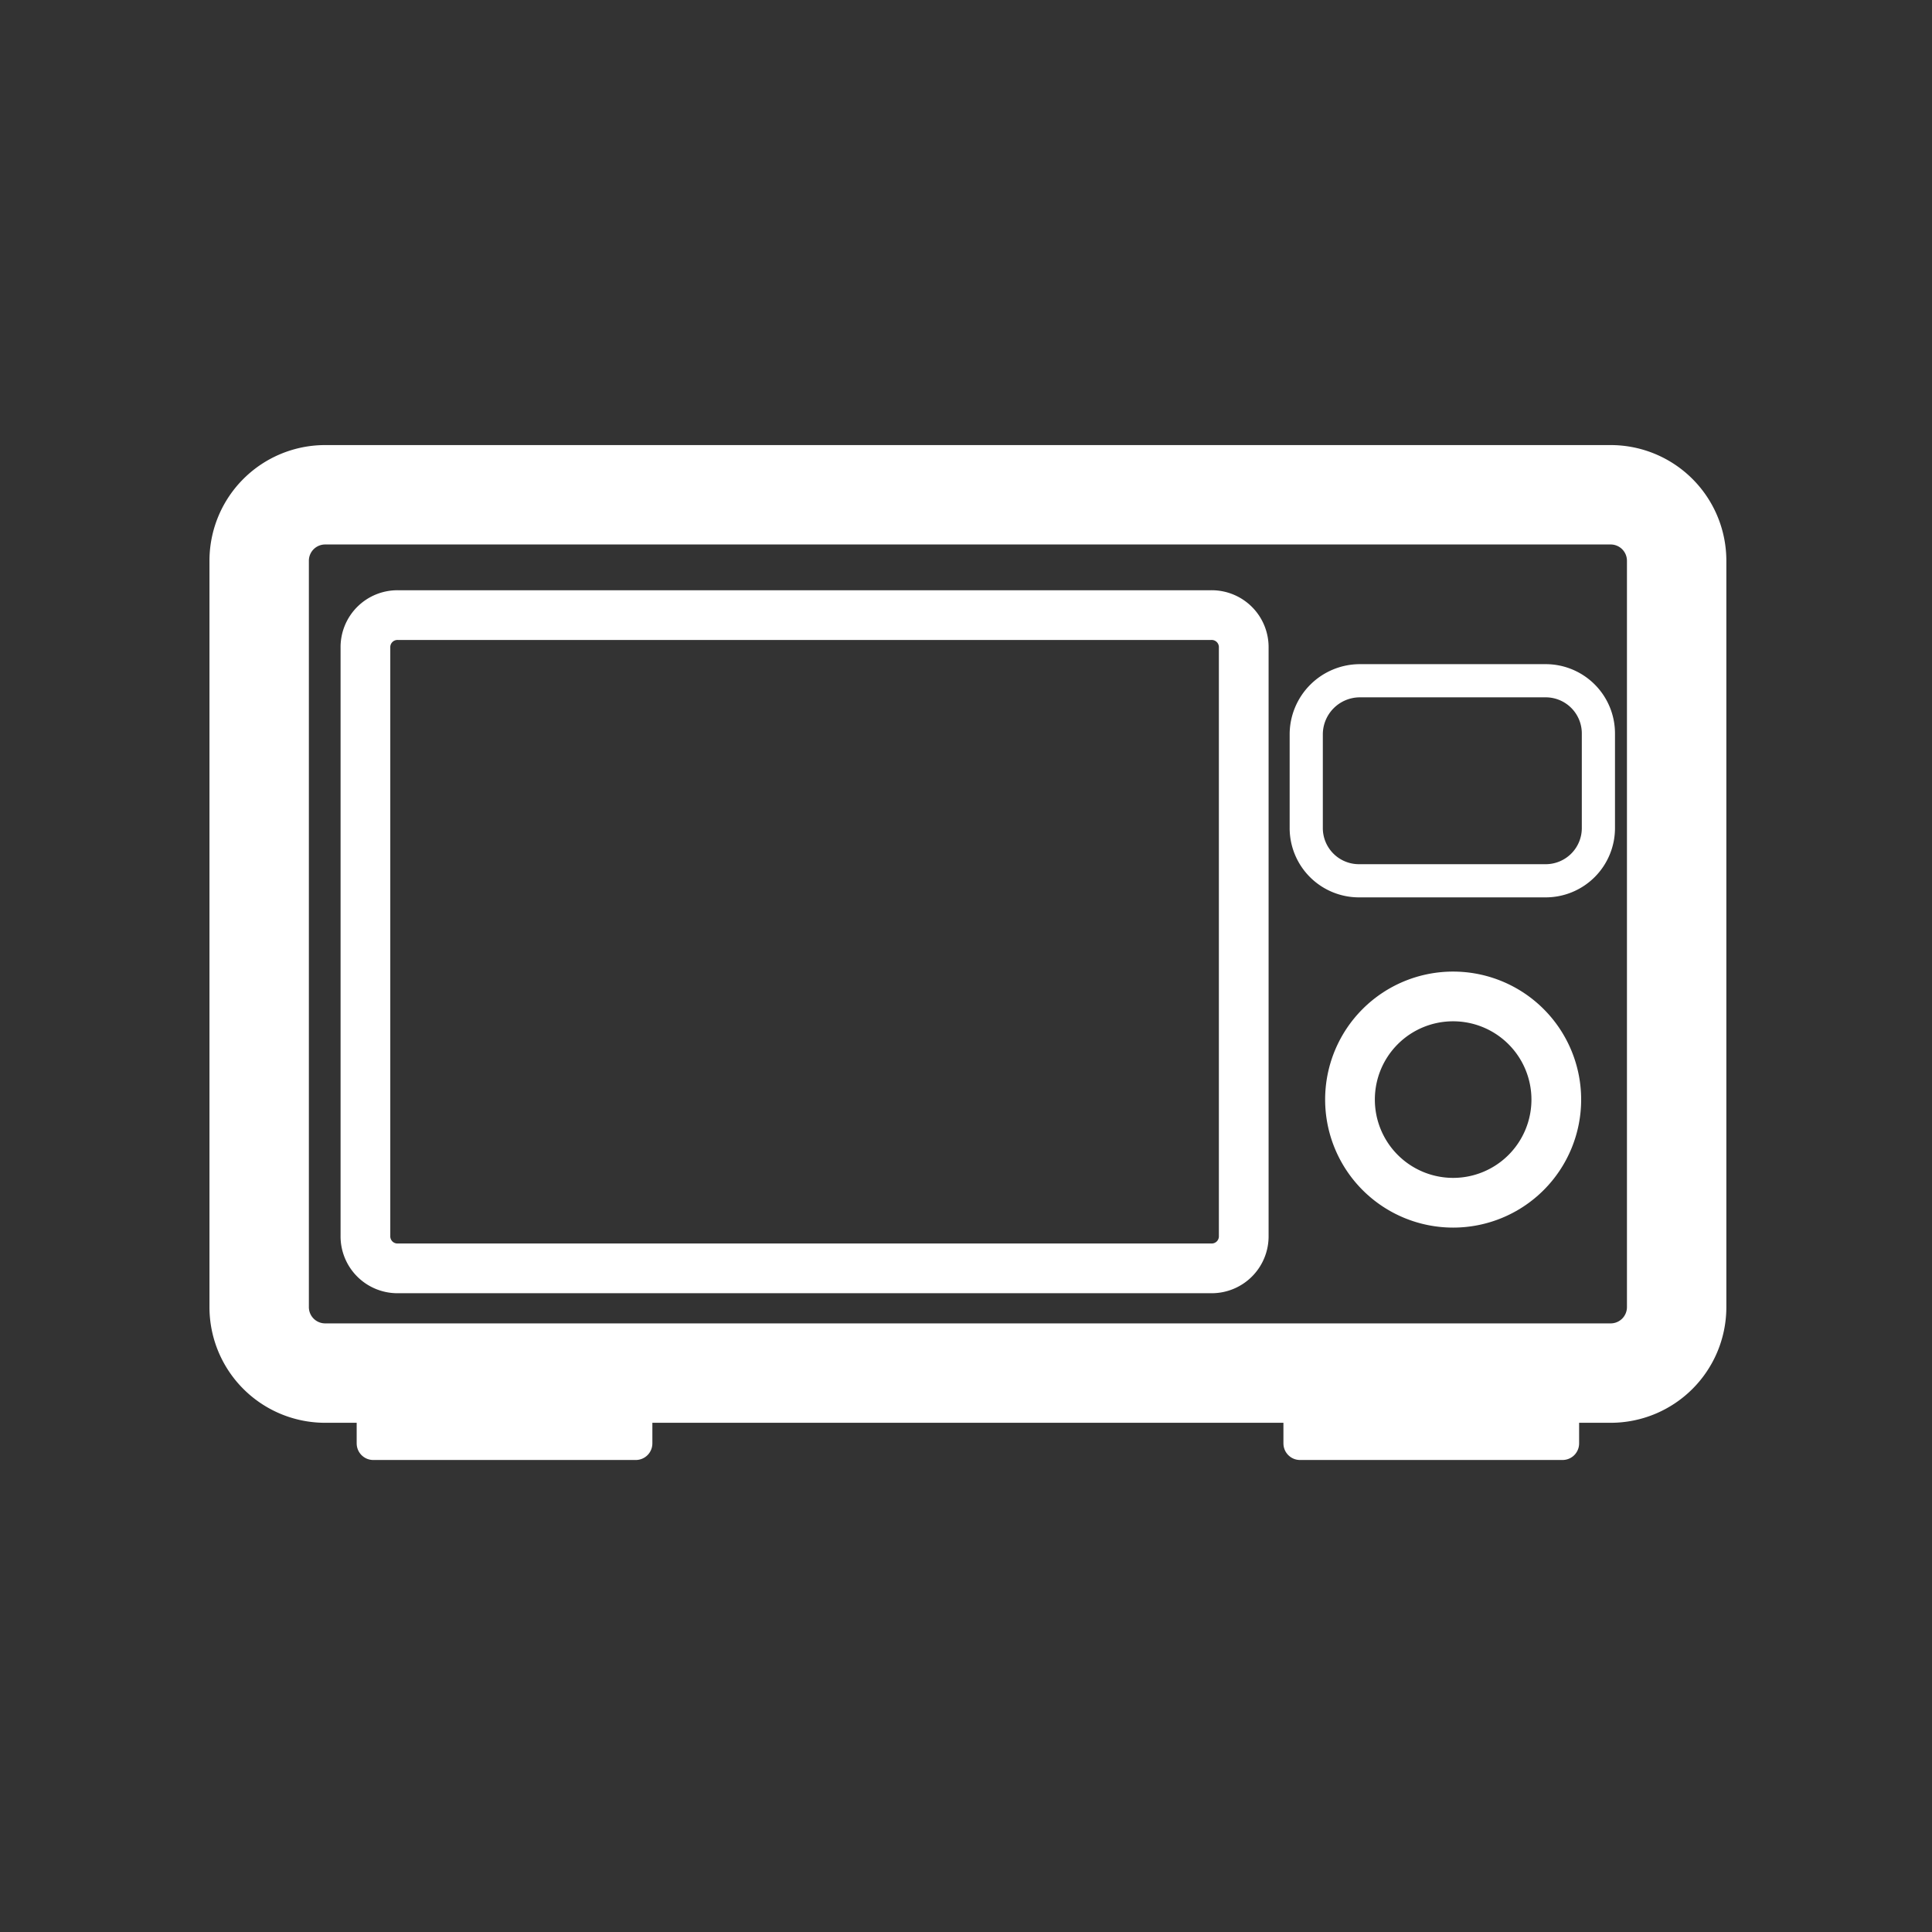
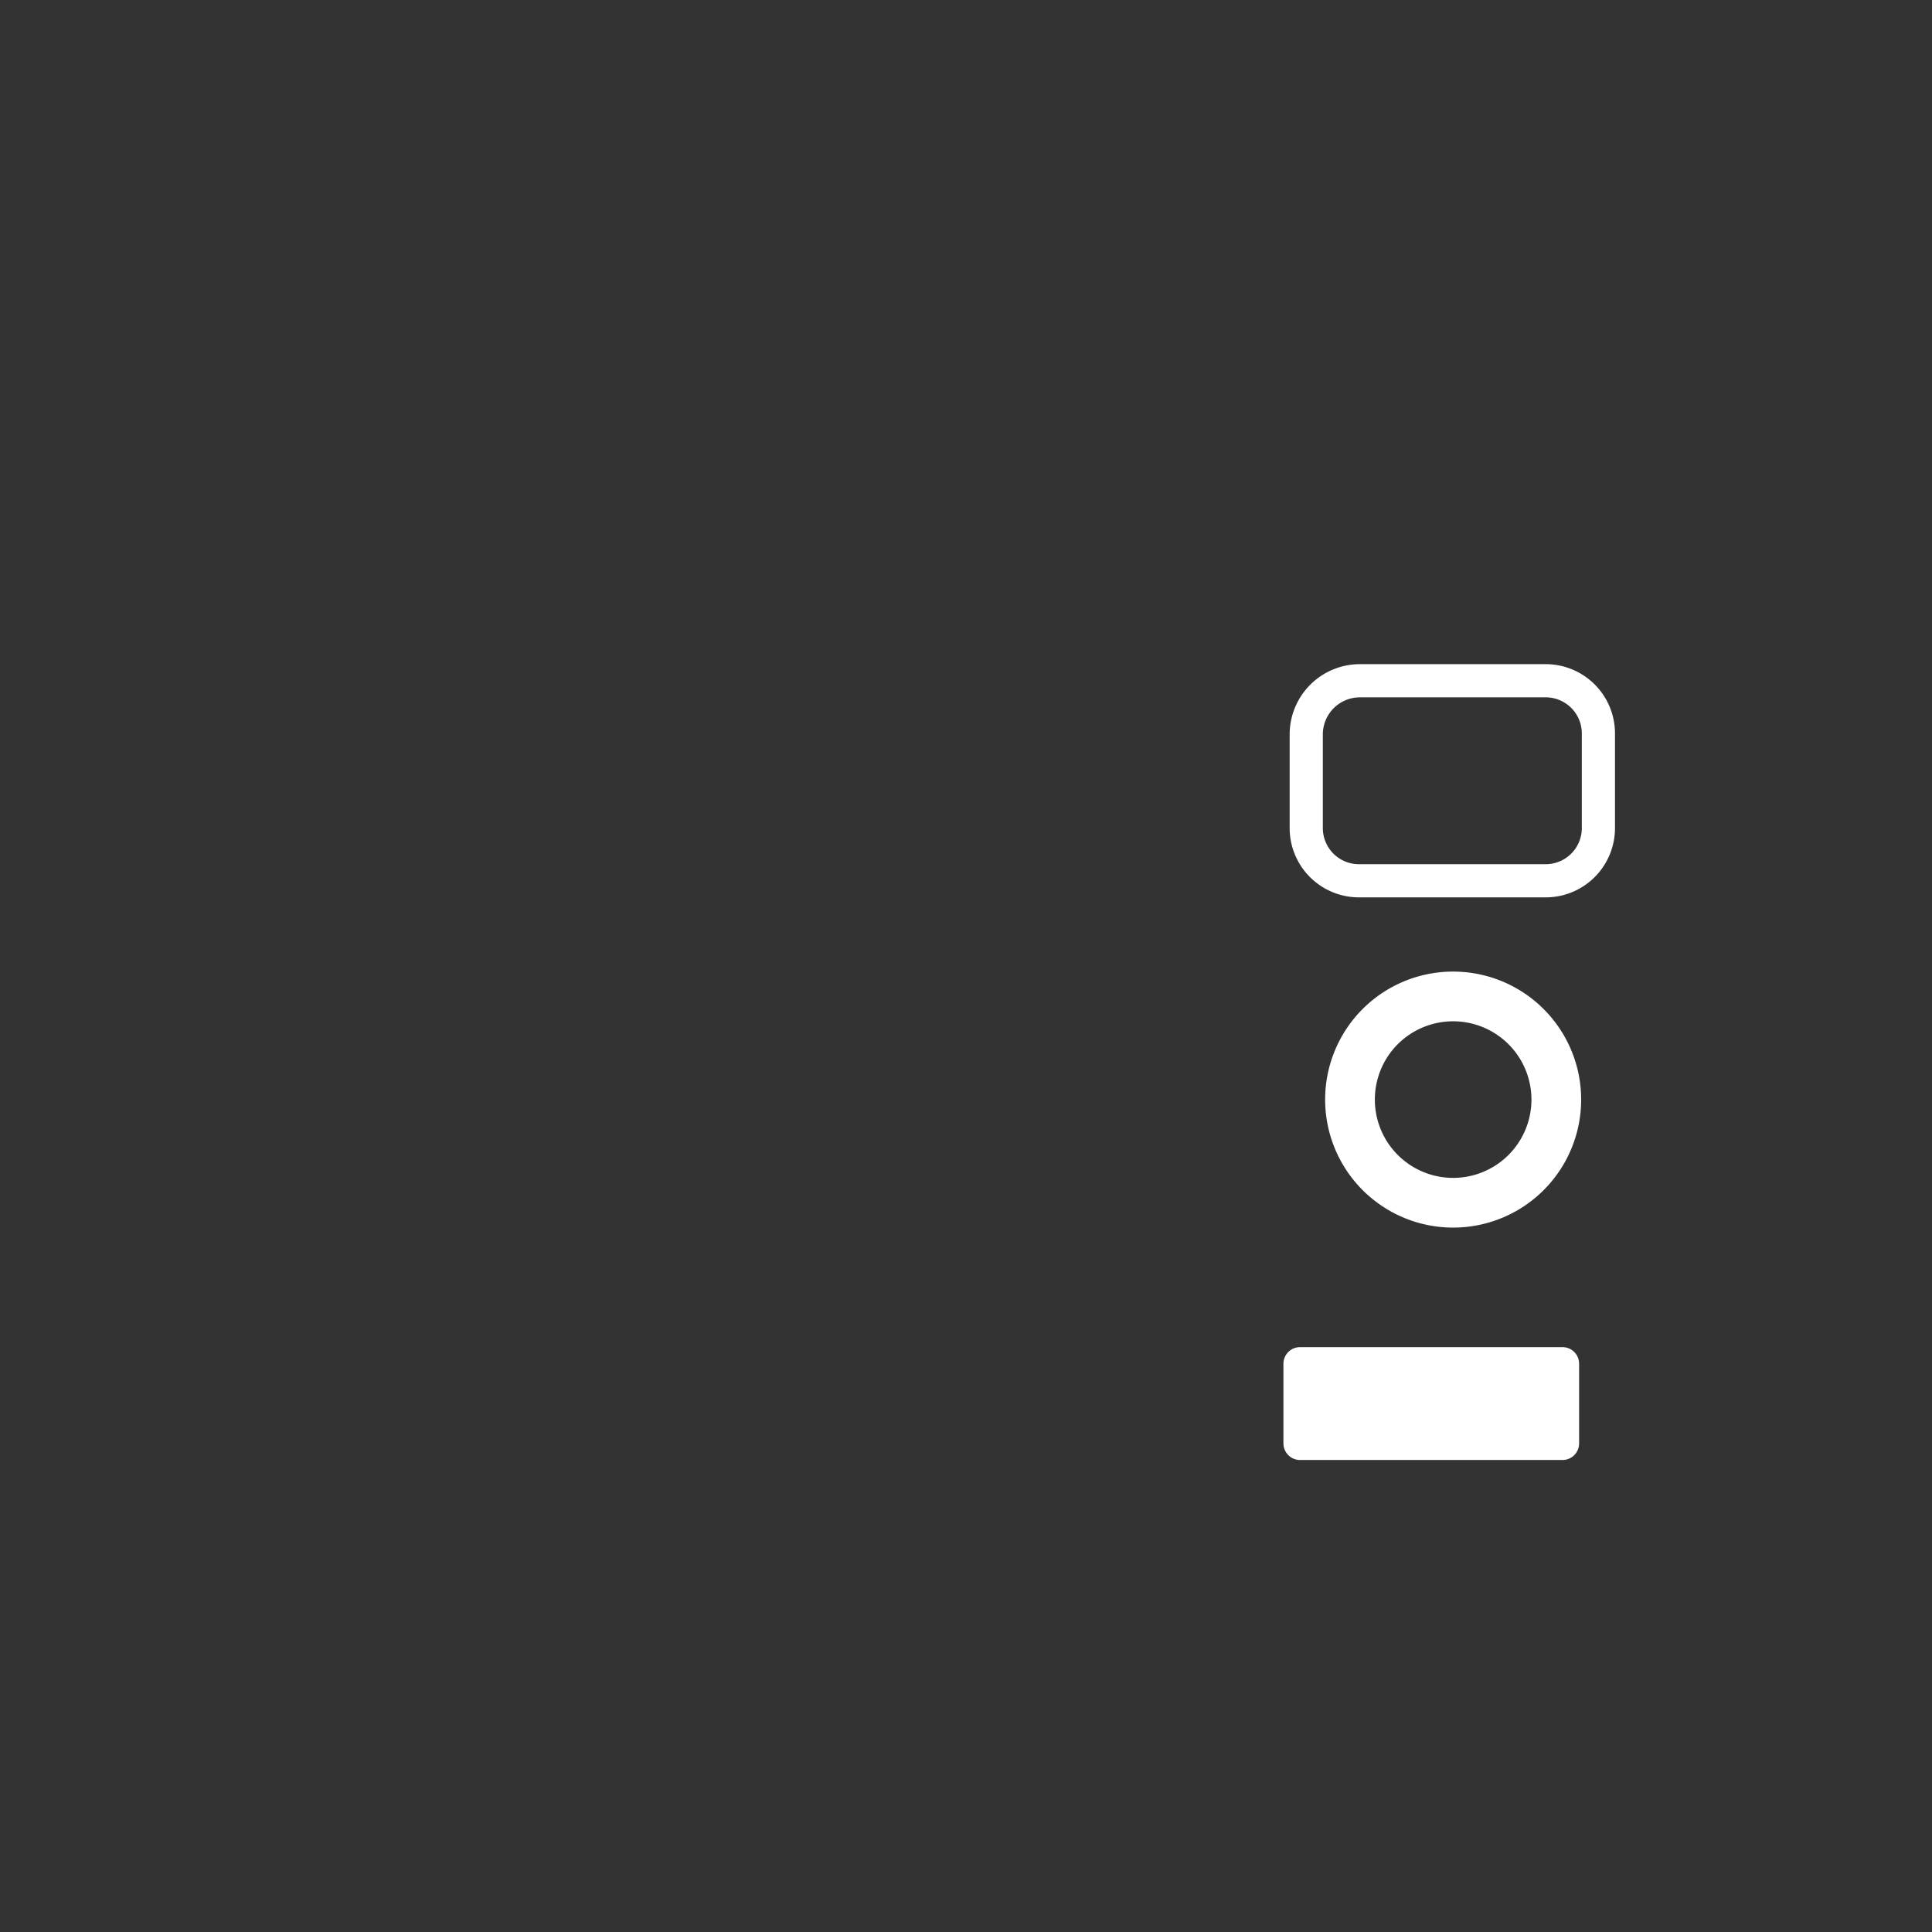
<svg xmlns="http://www.w3.org/2000/svg" width="82" height="82" viewBox="0 0 82 82">
  <rect x="0" y="0" width="82" height="82" fill="#333333" stroke="none" />
  <g id="aboutus-ff7" transform="translate(-1398 -2397)">
    <rect id="Rectangle_488" data-name="Rectangle 488" width="82" height="82" transform="translate(1398 2397)" fill="none" />
    <g id="Group_164" data-name="Group 164" transform="translate(1409 2418)">
-       <path id="Path_150" data-name="Path 150" d="M4.886,2.1h54.59a2.8,2.8,0,0,1,2.786,2.786V36.592a2.8,2.8,0,0,1-2.786,2.786H4.886A2.8,2.8,0,0,1,2.1,36.592V4.886A2.8,2.8,0,0,1,4.886,2.1Z" transform="translate(-2.1 -2.1)" fill="none" stroke="#fff" stroke-miterlimit="22.926" stroke-width="4.219" />
-       <path id="Path_151" data-name="Path 151" d="M10.293,9.8H44.785a1.36,1.36,0,0,1,1.393,1.393v24.94a1.36,1.36,0,0,1-1.393,1.393H10.293A1.36,1.36,0,0,1,8.9,36.133V11.193A1.36,1.36,0,0,1,10.293,9.8Z" transform="translate(-4.39 -4.693)" fill="none" stroke="#fff" stroke-miterlimit="22.926" stroke-width="2.11" />
      <path id="Path_153" data-name="Path 153" d="M71.355,14h7.893A2.237,2.237,0,0,1,81.5,16.255v3.98a2.237,2.237,0,0,1-2.255,2.255H71.355A2.237,2.237,0,0,1,69.1,20.235v-3.98A2.279,2.279,0,0,1,71.355,14Z" transform="translate(-24.659 -6.107)" fill="none" stroke="#fff" stroke-miterlimit="22.926" stroke-width="1.408" fill-rule="evenodd" />
      <path id="Path_154" data-name="Path 154" d="M76.278,34.2A4.378,4.378,0,1,1,71.9,38.578,4.374,4.374,0,0,1,76.278,34.2Z" transform="translate(-25.602 -12.908)" fill="none" stroke="#fff" stroke-miterlimit="22.926" stroke-width="2.11" />
-       <path id="Path_155" data-name="Path 155" d="M9.4,57.7H20.543v3.383H9.4Z" transform="translate(-4.558 -20.82)" fill="#fff" stroke="#fff" stroke-linejoin="round" stroke-miterlimit="22.926" stroke-width="1.407" fill-rule="evenodd" />
      <path id="Path_156" data-name="Path 156" d="M68.7,57.7H79.843v3.383H68.7Z" transform="translate(-24.524 -20.82)" fill="#fff" stroke="#fff" stroke-linejoin="round" stroke-miterlimit="22.926" stroke-width="1.407" fill-rule="evenodd" />
    </g>
  </g>
</svg>